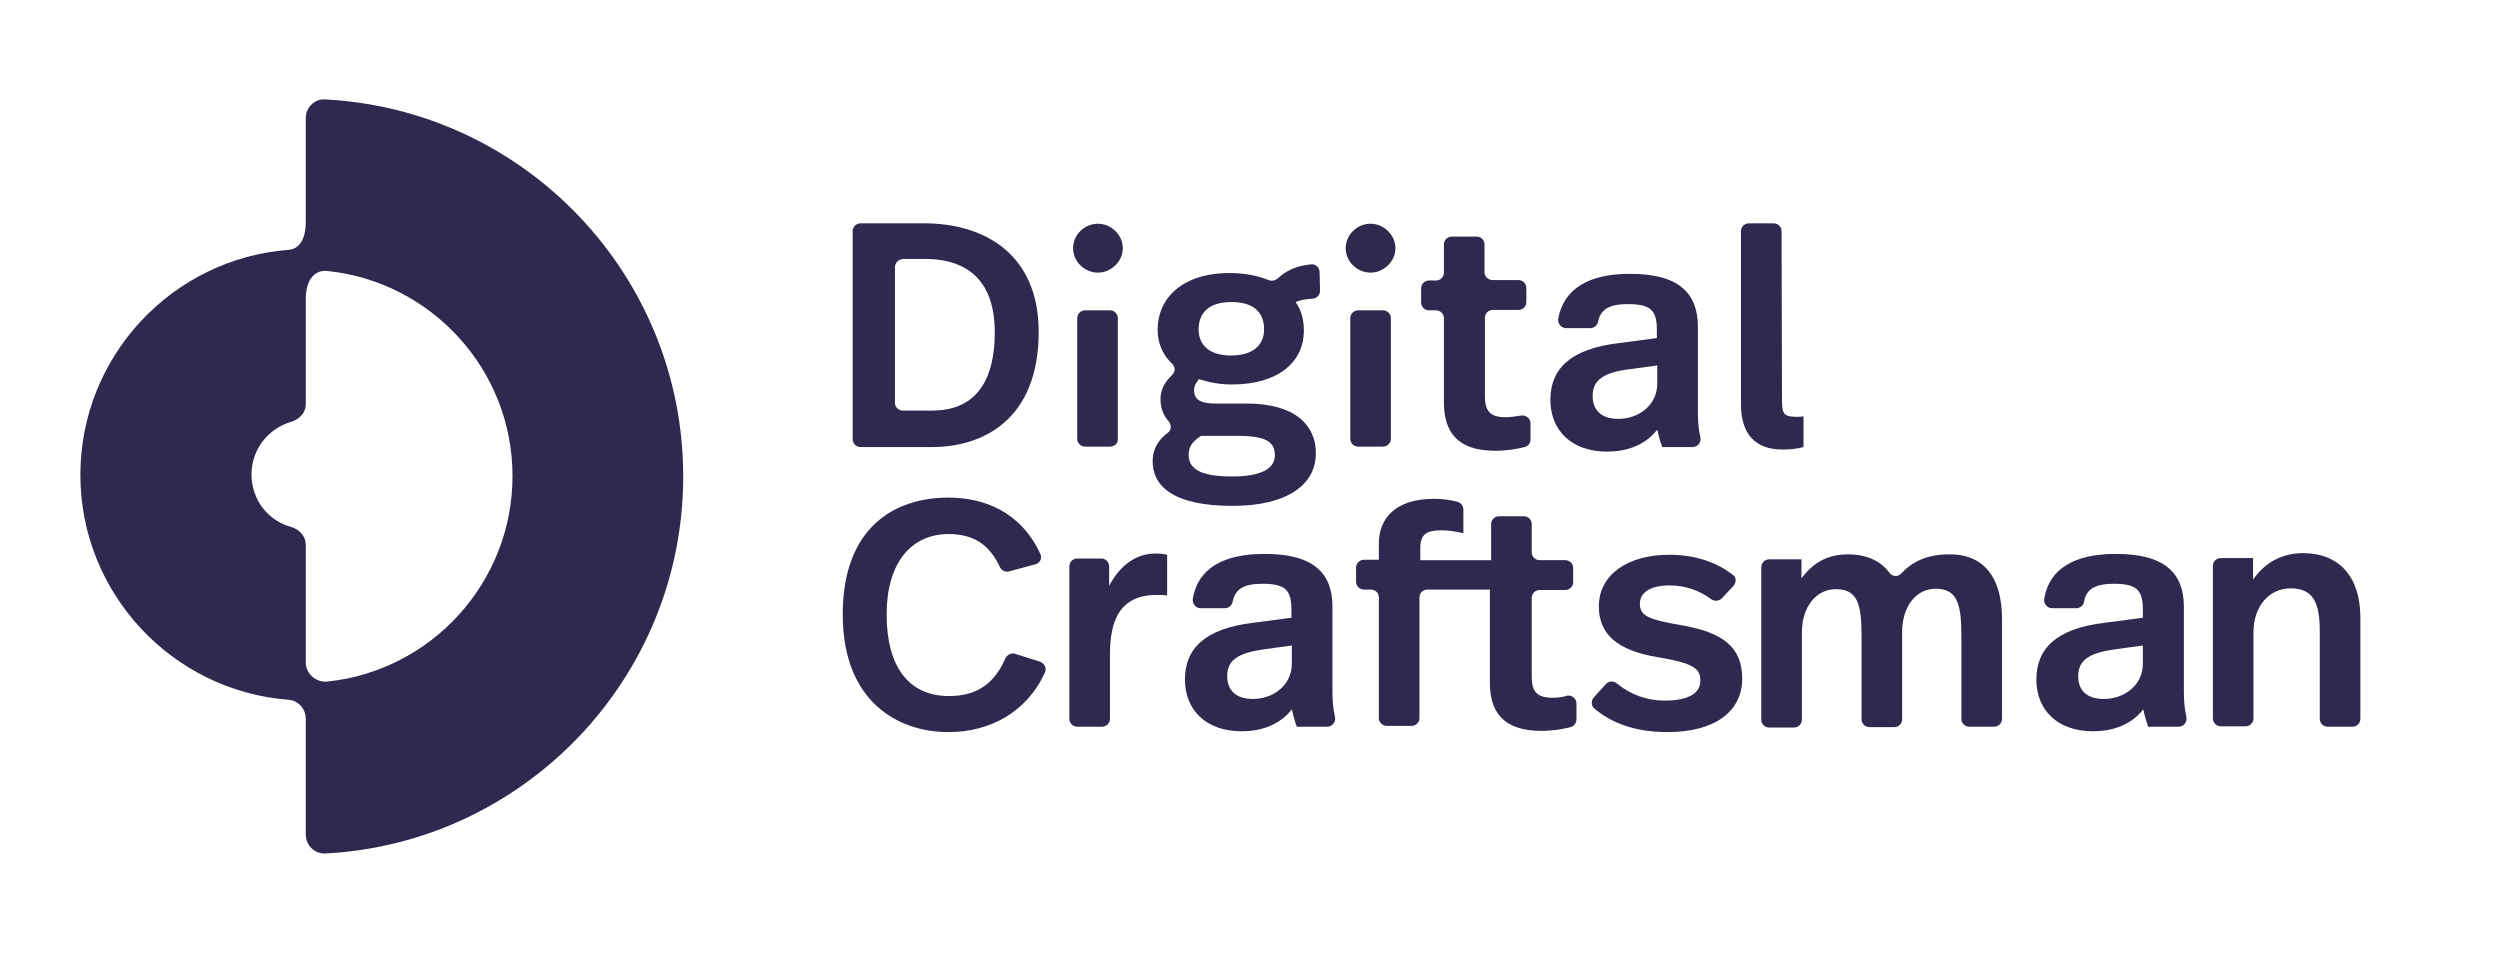
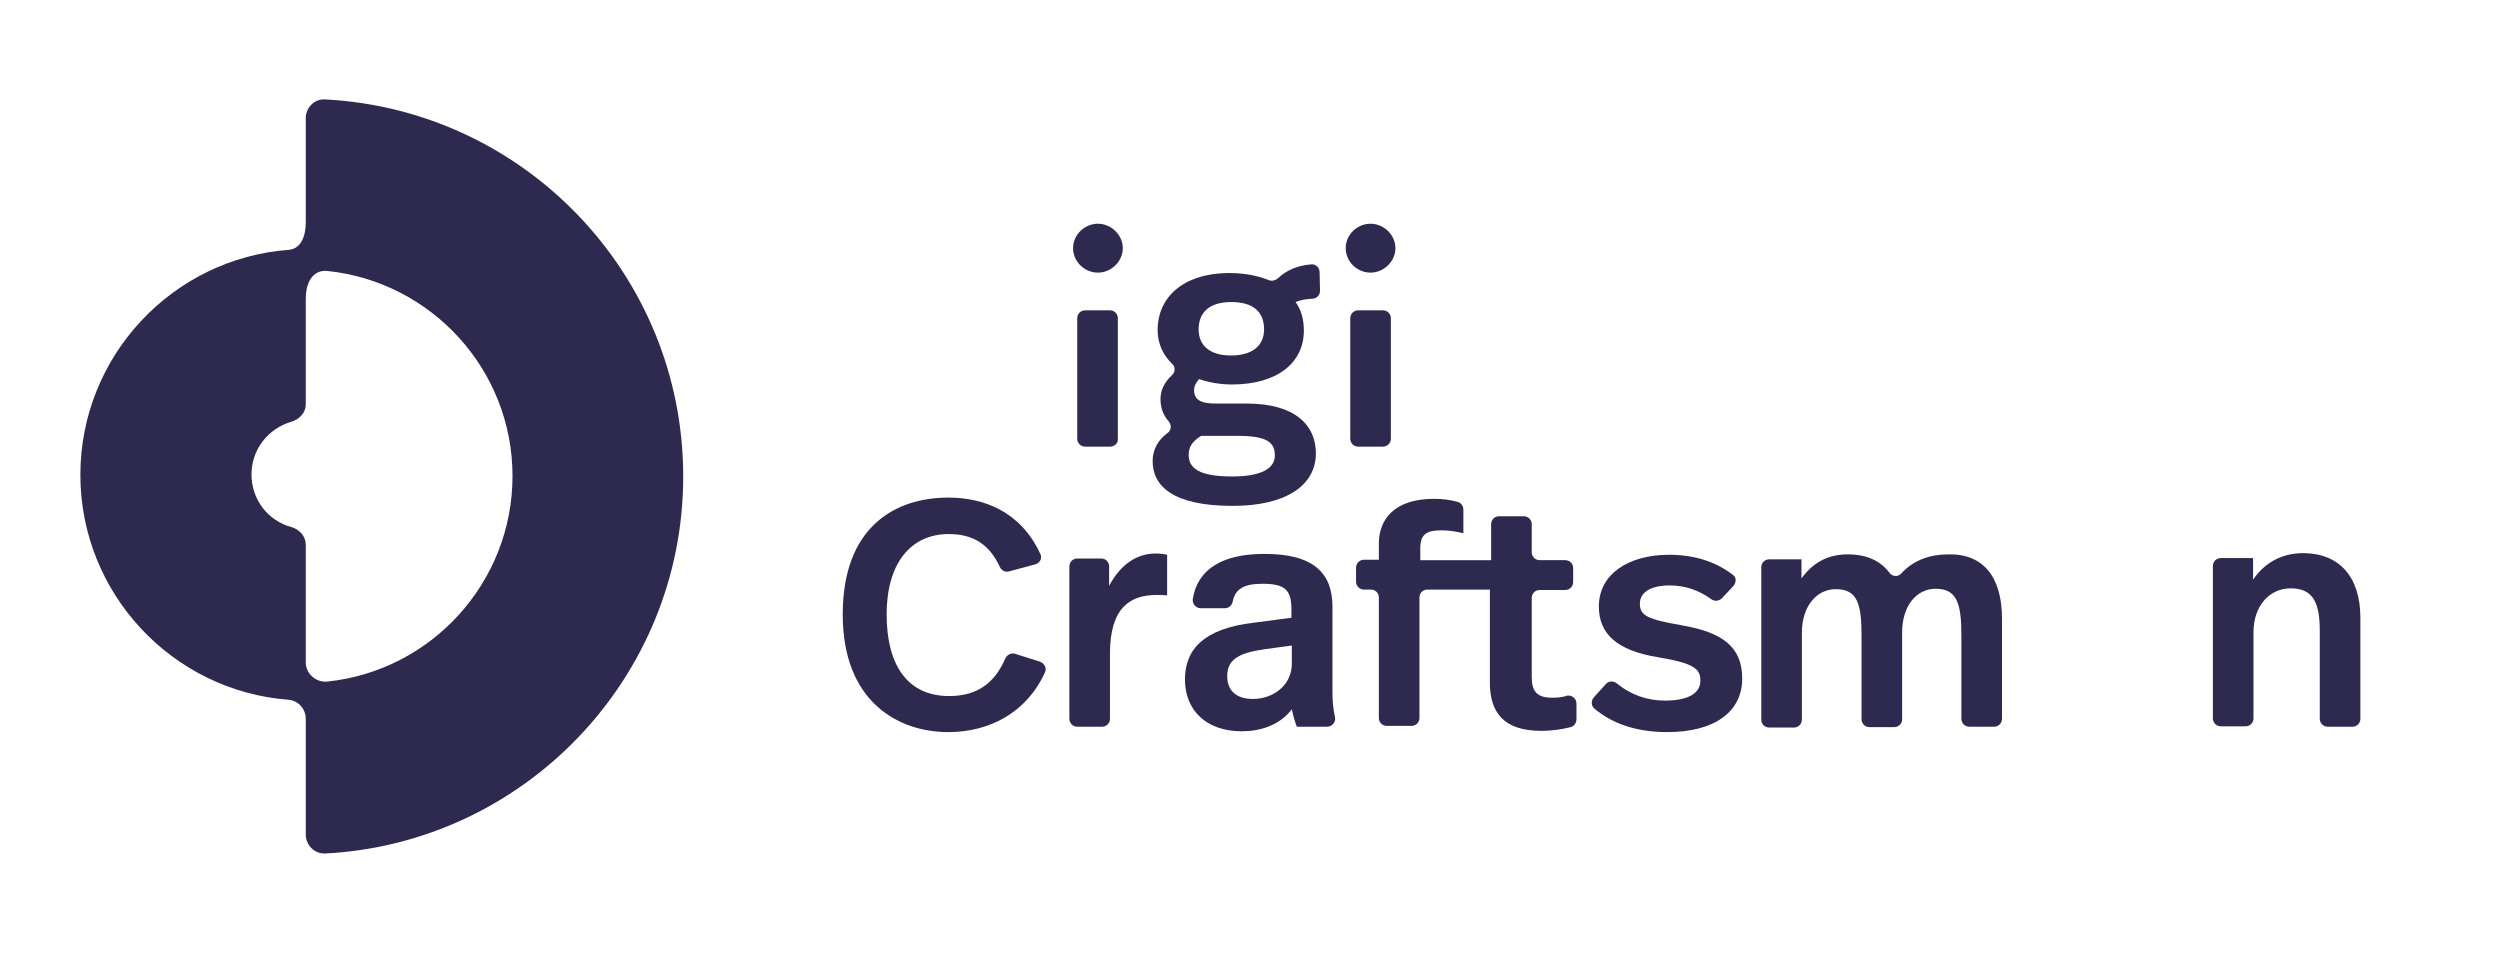
<svg xmlns="http://www.w3.org/2000/svg" version="1.1" id="Layer_2_00000179608036485120202710000005195468439555104184_" x="0px" y="0px" viewBox="0 0 603.4 230" style="enable-background:new 0 0 603.4 230;" xml:space="preserve">
  <style type="text/css">
	.st0{fill:#2E294E;}
</style>
  <g>
-     <path class="st0" d="M250.7,80.1c0,21.3-13.6,27.8-25.7,27.8h-17.3c-1.1,0-1.9-0.9-1.9-1.9V55.8c0-1.1,0.9-1.9,1.9-1.9h15   C237.8,53.8,250.7,61.5,250.7,80.1L250.7,80.1z M216,64.5v32.7c0,1.1,0.9,1.9,1.9,1.9h7.1c7.2,0,15.1-3.4,15.1-19   c0-10.3-4.7-17.6-16.9-17.6h-5.2C216.9,62.6,216,63.4,216,64.5L216,64.5z" />
    <path class="st0" d="M271,59.9c0,3.2-2.8,5.9-6,5.9s-6-2.6-6-5.9s2.8-5.9,6-5.9S271,56.7,271,59.9z M267.9,107.8h-6   c-1.1,0-1.9-0.9-1.9-1.9V76.8c0-1.1,0.9-1.9,1.9-1.9h6c1.1,0,1.9,0.9,1.9,1.9v29.1C269.9,107,269,107.8,267.9,107.8z" />
    <path class="st0" d="M318.6,70.2c0,1-0.8,1.9-1.9,1.9c-1.6,0.1-2.8,0.3-4,0.8c1.4,1.9,2,4.3,2,6.9c0,7.6-6.2,13-17.4,13   c-2.8,0-5.5-0.5-7.9-1.3c-0.7,0.8-1.2,1.7-1.2,2.6c0,2.2,1.3,3.3,5.2,3.3h7.5c11.8,0,16.7,5.3,16.7,12c0,7.7-7.1,12.7-20.1,12.7   c-14.4,0-19.3-4.8-19.3-10.8c0-2.8,1.3-5.1,3.6-6.8c1-0.7,1-2,0.2-2.9c-1.3-1.5-1.9-3.2-1.9-5.3s0.9-4,2.8-5.8c0.8-0.7,0.8-2,0-2.7   c-2.2-2.1-3.5-4.9-3.5-8.2c0-7.5,5.8-13.7,17.4-13.7c3.8,0,6.9,0.7,9.4,1.7c0.8,0.3,1.6,0.1,2.2-0.4c2-1.9,4.6-3.1,8.1-3.4   c1.1-0.1,2,0.8,2,1.9L318.6,70.2L318.6,70.2z M289.9,105.2c-2.4,1.5-3,2.9-3,4.6c0,3.2,2.5,5.2,10.5,5.2c7.2,0,10.3-2,10.3-5.1   c0-3.3-2.2-4.7-9-4.7H289.9z M289.3,79.5c0,3.8,2.6,6.3,7.8,6.3s8-2.4,8-6.3c0-4.2-2.6-6.6-7.9-6.6S289.3,75.4,289.3,79.5z" />
    <path class="st0" d="M336.8,59.9c0,3.2-2.8,5.9-6,5.9s-6-2.6-6-5.9s2.8-5.9,6-5.9S336.8,56.7,336.8,59.9z M333.8,107.8h-6   c-1.1,0-1.9-0.9-1.9-1.9V76.8c0-1.1,0.9-1.9,1.9-1.9h6c1.1,0,1.9,0.9,1.9,1.9v29.1C335.7,107,334.8,107.8,333.8,107.8z" />
-     <path class="st0" d="M360.3,67.6h6.2c1.1,0,1.9,0.9,1.9,1.9v3.4c0,1.1-0.9,1.9-1.9,1.9h-6.2c-1.1,0-1.9,0.9-1.9,1.9v19   c0,3.4,1.2,5,4.9,5c1.3,0,2.6-0.2,3.8-0.4s2.3,0.7,2.3,1.9v3.8c0,0.9-0.5,1.7-1.4,1.9c-2,0.5-4.4,0.9-7.1,0.9   c-9.2,0-12.4-4.6-12.4-11.7V76.8c0-1.1-0.9-1.9-1.9-1.9h-1.7c-1.1,0-1.9-0.9-1.9-1.9v-3.4c0-1.1,0.9-1.9,1.9-1.9h1.7   c1.1,0,1.9-0.9,1.9-1.9v-6.8c0-1.1,0.9-1.9,1.9-1.9h6c1.1,0,1.9,0.9,1.9,1.9v6.8C358.3,66.7,359.2,67.6,360.3,67.6L360.3,67.6z" />
-     <path class="st0" d="M409.8,78.8V99c0,2.3,0.1,4.4,0.6,6.5c0.3,1.2-0.6,2.4-1.9,2.4h-7.3c-0.5-1.3-0.9-2.8-1.2-4.2   c-3.1,4-7.8,5.3-12.1,5.3c-8.7,0-13.7-5.2-13.7-12.5s4.6-12.3,16.6-13.7l9.1-1.2v-2c0-4.7-1.5-6.2-7-6.2c-4.4,0-6.6,1.2-7.2,4.3   c-0.2,0.9-1,1.5-1.9,1.5H378c-1.2,0-2.1-1.1-1.9-2.3c1.3-7.3,7.6-10.8,17.1-10.8C405.2,66,409.8,70.8,409.8,78.8L409.8,78.8z    M393.4,89.1c-6.4,0.8-9,2.6-9,6.5c0,3.2,1.9,5.5,6.2,5.5c5,0,9.4-3.4,9.4-8.5v-4.4C399.9,88.2,393.4,89.1,393.4,89.1z" />
-     <path class="st0" d="M430.1,96.1c0,3.6,0.2,4.5,3.5,4.5c0.5,0,0.9,0,1.7-0.1v7.4c-1.4,0.4-3.1,0.6-5.1,0.6c-6.3,0-10-3.5-10-10.9   V55.8c0-1.1,0.9-1.9,1.9-1.9h6c1.1,0,1.9,0.9,1.9,1.9L430.1,96.1L430.1,96.1z" />
    <path class="st0" d="M249.9,136.2l-6.3,1.7c-0.9,0.3-1.9-0.2-2.3-1.1c-2.4-5.2-6.2-7.9-12.3-7.9c-9.3,0-15,7.2-15,19.4   s5,19.7,15.1,19.7c6.8,0,11-3.2,13.5-9c0.4-0.9,1.4-1.5,2.4-1.2l6,1.9c1.1,0.4,1.7,1.6,1.2,2.6c-4.4,9.7-13.4,14.4-23.3,14.4   c-12.1,0-25.5-7.3-25.5-28.4s12.6-28.2,25.5-28.2c8.6,0,17.4,3.4,22.1,13.4C251.7,134.7,251,135.9,249.9,136.2L249.9,136.2z" />
    <path class="st0" d="M281.7,133.9v9.8c-1.3-0.1-1.9-0.1-2.5-0.1c-6.4,0-11.3,3-11.3,14.2v15.7c0,1.1-0.9,1.9-1.9,1.9h-6   c-1.1,0-1.9-0.9-1.9-1.9v-36.8c0-1.1,0.9-1.9,1.9-1.9h5.8c1.1,0,1.9,0.9,1.9,1.9v4.7c2.8-5.3,6.8-7.8,11.2-7.8   C279.9,133.6,280.9,133.7,281.7,133.9L281.7,133.9z" />
    <path class="st0" d="M321.6,146.4v20.1c0,2.3,0.1,4.4,0.6,6.5c0.3,1.2-0.6,2.4-1.9,2.4h-7.3c-0.5-1.3-0.9-2.8-1.2-4.2   c-3.1,4-7.8,5.3-12.1,5.3c-8.7,0-13.7-5.2-13.7-12.5s4.6-12.3,16.6-13.7l9.1-1.2v-2c0-4.7-1.5-6.2-7-6.2c-4.4,0-6.6,1.2-7.2,4.4   c-0.2,0.9-1,1.5-1.9,1.5h-5.8c-1.2,0-2.1-1.1-1.9-2.3c1.2-7.4,7.6-10.8,17.1-10.8C317.1,133.6,321.6,138.4,321.6,146.4L321.6,146.4   z M305.2,156.7c-6.4,0.9-9,2.6-9,6.5c0,3.2,1.9,5.5,6.2,5.5c5,0,9.4-3.4,9.4-8.5v-4.4L305.2,156.7L305.2,156.7z" />
    <path class="st0" d="M374.6,168.4c-3.7,0-4.9-1.6-4.9-5v-19.1c0-1.1,0.9-1.9,1.9-1.9h6.2c1.1,0,1.9-0.9,1.9-1.9v-3.4   c0-1.1-0.9-1.9-1.9-1.9h-6.2c-1.1,0-1.9-0.9-1.9-1.9v-6.8c0-1.1-0.9-1.9-1.9-1.9h-6c-1.1,0-1.9,0.9-1.9,1.9v8.7h-17.1v-2.9   c0-3.5,1.7-4.3,5.1-4.3c1.6,0,3.2,0.2,5.3,0.7V123c0-0.9-0.6-1.7-1.5-1.9c-1.9-0.5-3.6-0.7-5.6-0.7c-9.5,0-13.3,4.9-13.3,10.8v3.9   h-3.6c-1.1,0-1.9,0.9-1.9,1.9v3.4c0,1.1,0.9,1.9,1.9,1.9h1.7c1.1,0,1.9,0.9,1.9,1.9v29.1c0,1.1,0.9,1.9,1.9,1.9h6   c1.1,0,1.9-0.9,1.9-1.9v-29.1c0-1.1,0.9-1.9,1.9-1.9h15.1v22.5c0,7,3.2,11.6,12.4,11.6c2.7,0,5.1-0.4,7.1-0.9   c0.8-0.2,1.4-1,1.4-1.9v-3.8c0-1.2-1.1-2.1-2.3-1.9C377.2,168.3,375.9,168.4,374.6,168.4L374.6,168.4z" />
    <path class="st0" d="M418.4,141.4l-2.8,3c-0.7,0.7-1.8,0.8-2.6,0.2c-2.9-2.1-6.2-3.3-10-3.3c-4.8,0-7.2,1.8-7.2,4.4   c0,2.9,1.9,3.8,10,5.2c9.8,1.7,14.7,5.1,14.7,12.9s-6.4,12.9-18.1,12.9c-7.7,0-13.5-2.2-17.6-5.7c-0.8-0.7-0.8-1.9-0.1-2.7l2.9-3.2   c0.7-0.8,1.9-0.8,2.7-0.1c3.3,2.7,7.3,4.1,11.5,4.1c5.9,0,8.6-1.9,8.6-4.8c0-2.8-1.3-4.2-10.4-5.7c-9.6-1.6-14.1-5.5-14.1-12.2   c0-7.9,7.2-12.5,17-12.5c6.6,0,11.7,2,15.4,4.9C419.1,139.3,419.1,140.6,418.4,141.4L418.4,141.4z" />
    <path class="st0" d="M483.2,149.3v24.2c0,1.1-0.9,1.9-1.9,1.9h-6c-1.1,0-1.9-0.9-1.9-1.9v-20.1c0-7.6-1-11.3-6.2-11.3   c-4.7,0-8.1,4.2-8.1,10.5v21c0,1.1-0.9,1.9-1.9,1.9h-6c-1.1,0-1.9-0.9-1.9-1.9v-20.1c0-7.6-0.9-11.3-6.2-11.3   c-4.7,0-8.2,4.2-8.2,10.5v21c0,1.1-0.9,1.9-1.9,1.9h-6c-1.1,0-1.9-0.9-1.9-1.9v-36.8c0-1.1,0.9-1.9,1.9-1.9h7.8v4.6   c2.9-4,6.6-5.8,11.2-5.8s7.9,1.6,10,4.4c0.7,1,2.1,1.1,2.9,0.2c3-3.3,7.1-4.6,11.3-4.6C478.8,133.6,483.2,139.4,483.2,149.3   L483.2,149.3z" />
-     <path class="st0" d="M527.1,146.4v20.1c0,2.3,0.1,4.4,0.6,6.5c0.3,1.2-0.6,2.4-1.9,2.4h-7.3c-0.5-1.3-0.9-2.8-1.2-4.2   c-3.1,4-7.8,5.3-12.1,5.3c-8.7,0-13.7-5.2-13.7-12.5s4.6-12.3,16.6-13.7l9.1-1.2v-2c0-4.7-1.5-6.2-7-6.2c-4.4,0-6.7,1.2-7.2,4.4   c-0.2,0.9-1,1.5-1.9,1.5h-5.8c-1.2,0-2.1-1.1-1.9-2.3c1.2-7.4,7.6-10.8,17.1-10.8C522.5,133.6,527.1,138.4,527.1,146.4L527.1,146.4   z M510.6,156.7c-6.4,0.9-9,2.6-9,6.5c0,3.2,1.8,5.5,6.2,5.5c5,0,9.4-3.4,9.4-8.5v-4.4L510.6,156.7L510.6,156.7z" />
    <path class="st0" d="M569.7,149.1v24.4c0,1.1-0.9,1.9-1.9,1.9h-6c-1.1,0-1.9-0.9-1.9-1.9v-21.2c0-6.5-1.4-10.3-7-10.3   c-5.2,0-9,4.3-9,10.6v20.8c0,1.1-0.9,1.9-1.9,1.9h-6c-1.1,0-1.9-0.9-1.9-1.9v-36.8c0-1.1,0.9-1.9,1.9-1.9h7.8v5.2   c3.1-4.5,7.4-6.4,12.2-6.4C564.8,133.6,569.7,139.4,569.7,149.1L569.7,149.1z" />
  </g>
  <path class="st0" d="M73.8,28.5v25c0,4.6-1.8,6.6-4.1,6.8c-28.1,2.1-50.3,25.7-50.3,54.3s22.2,52.2,50.3,54.3  c2.3,0.2,4.1,2.2,4.1,4.6v27.9c0,2.6,2.1,4.7,4.7,4.6c48-2.5,86.4-42.3,86.4-91s-38.3-88.5-86.4-91C76,23.8,73.8,25.9,73.8,28.5  L73.8,28.5z M73.8,159.9v-28.4c0-2.1-1.5-3.7-3.5-4.3c-5.6-1.5-9.6-6.6-9.6-12.7s4.1-11.1,9.6-12.7c2-0.6,3.5-2.2,3.5-4.2V72.2  c0-5,2.4-7.1,5.2-6.8c25.1,2.6,44.7,23.8,44.7,49.5s-19.6,47-44.7,49.6C76.3,164.8,73.8,162.6,73.8,159.9L73.8,159.9z" />
</svg>